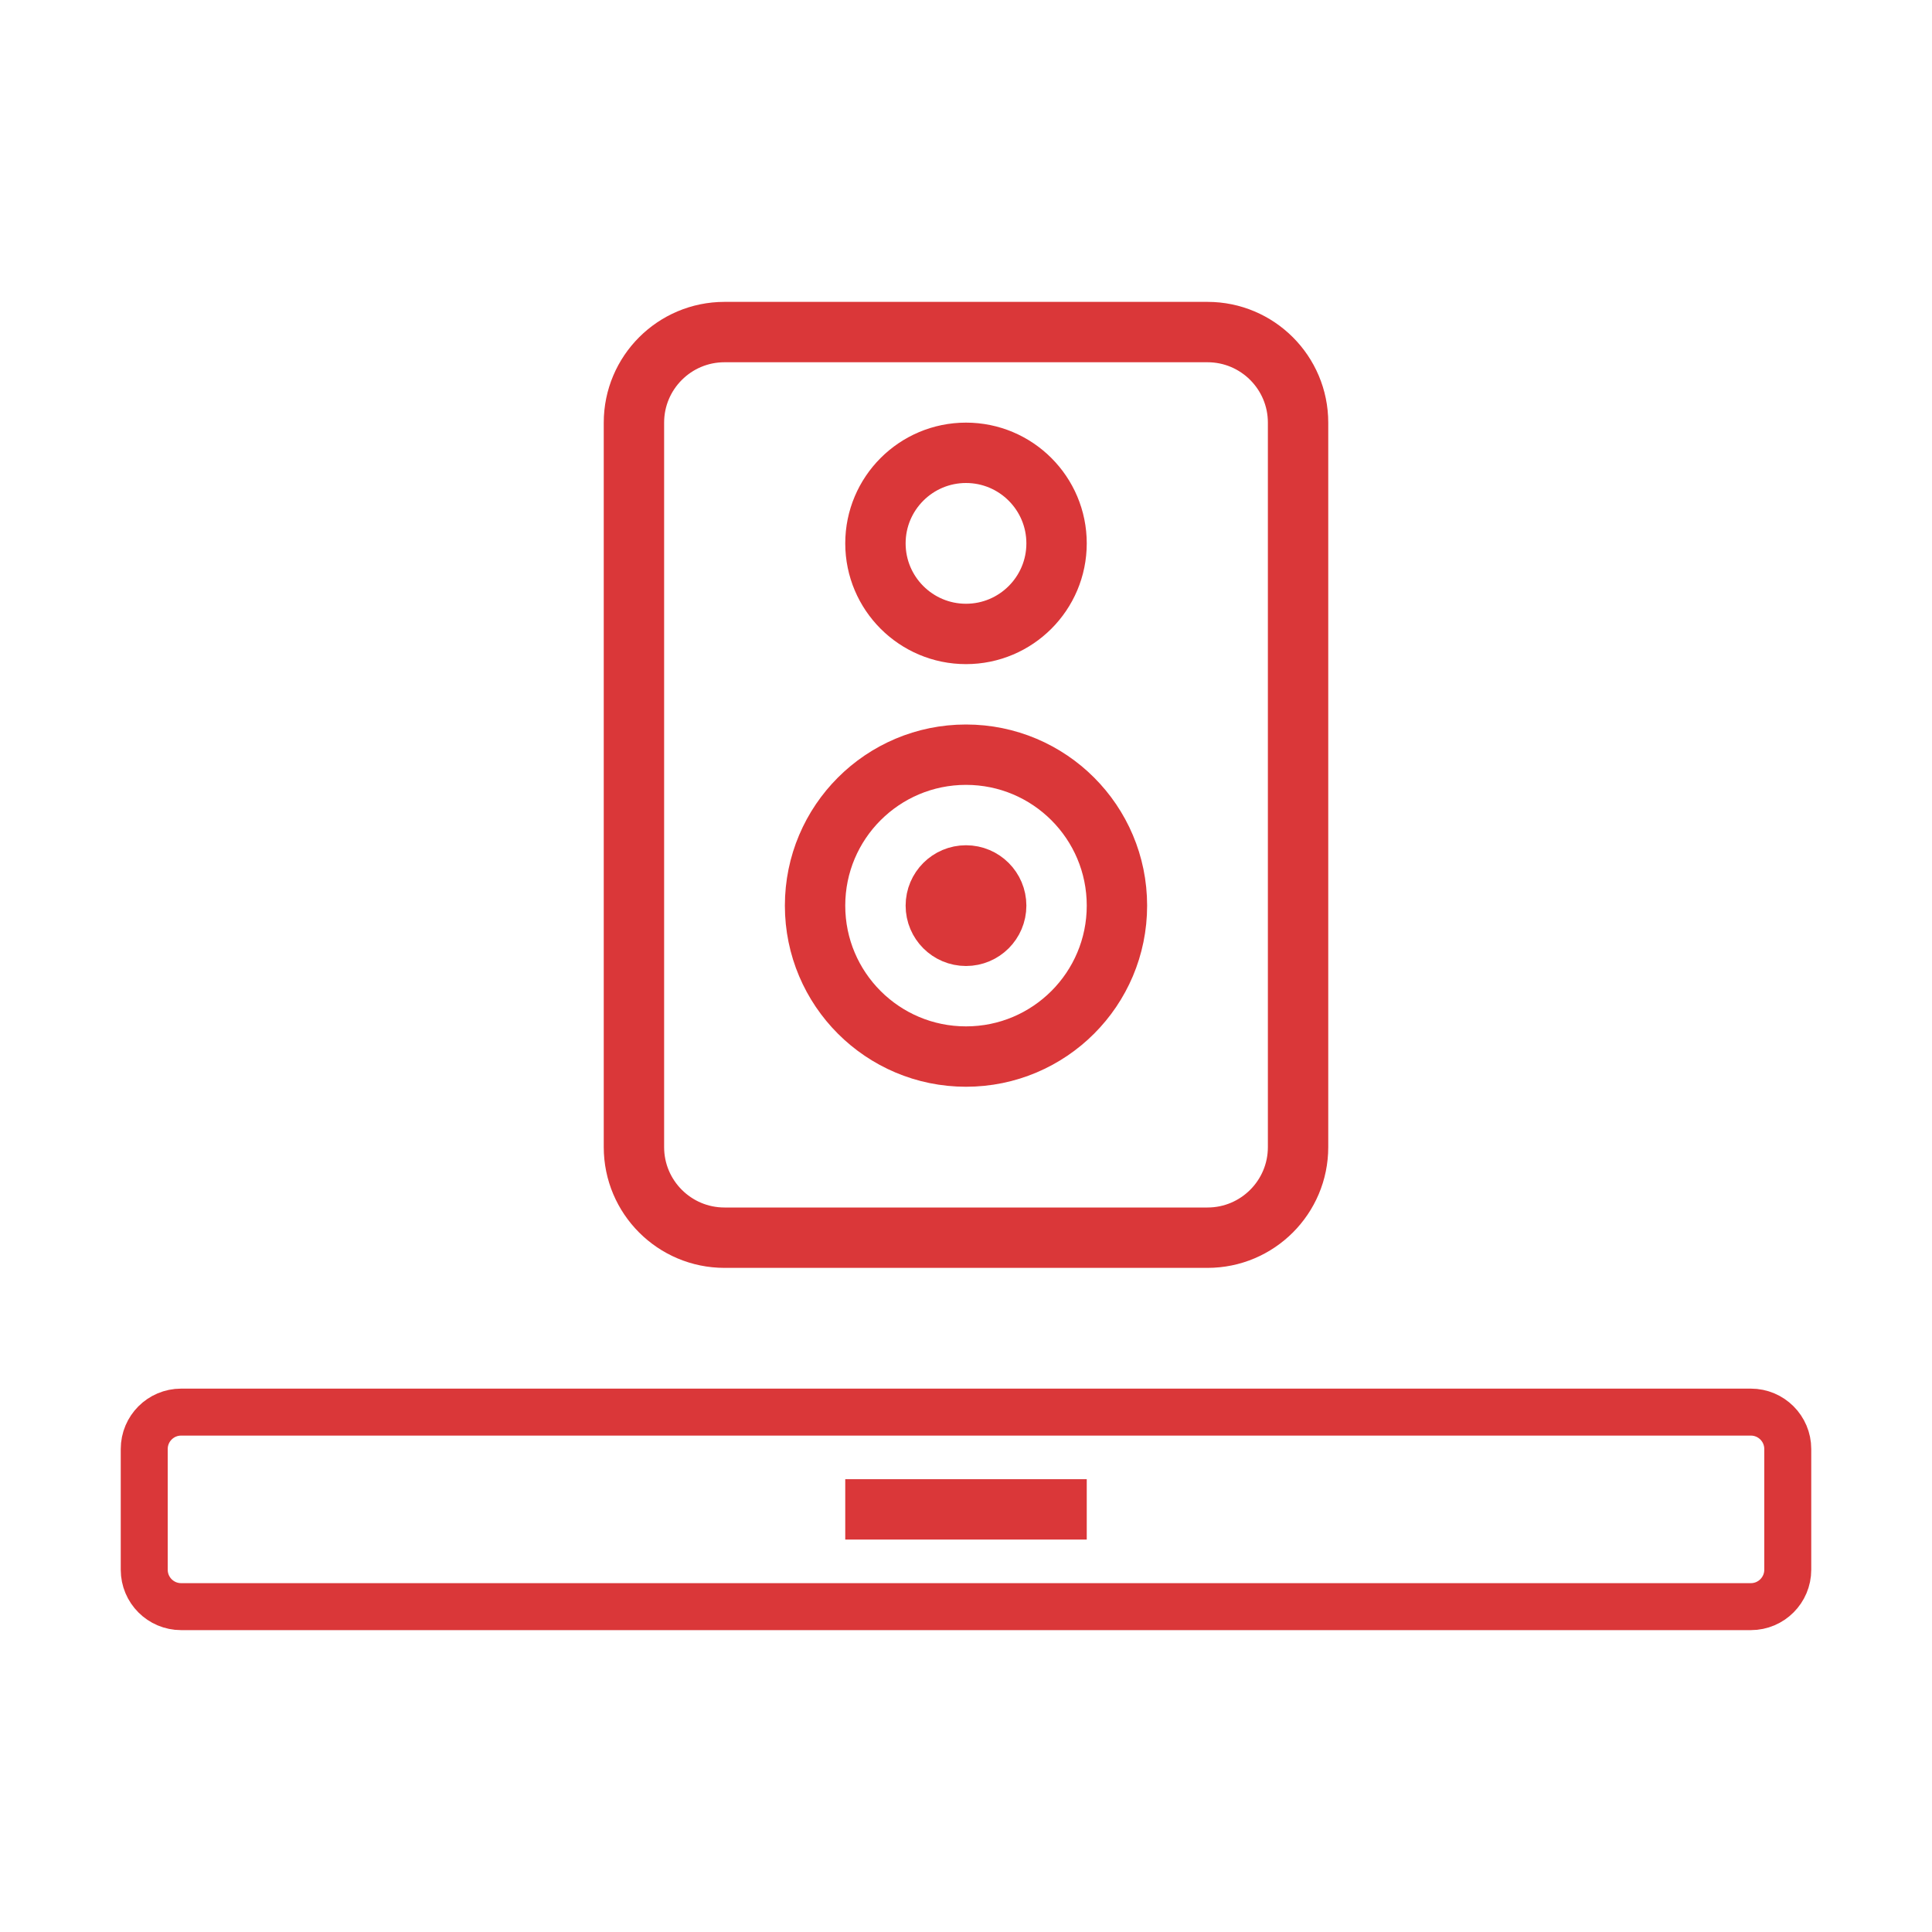
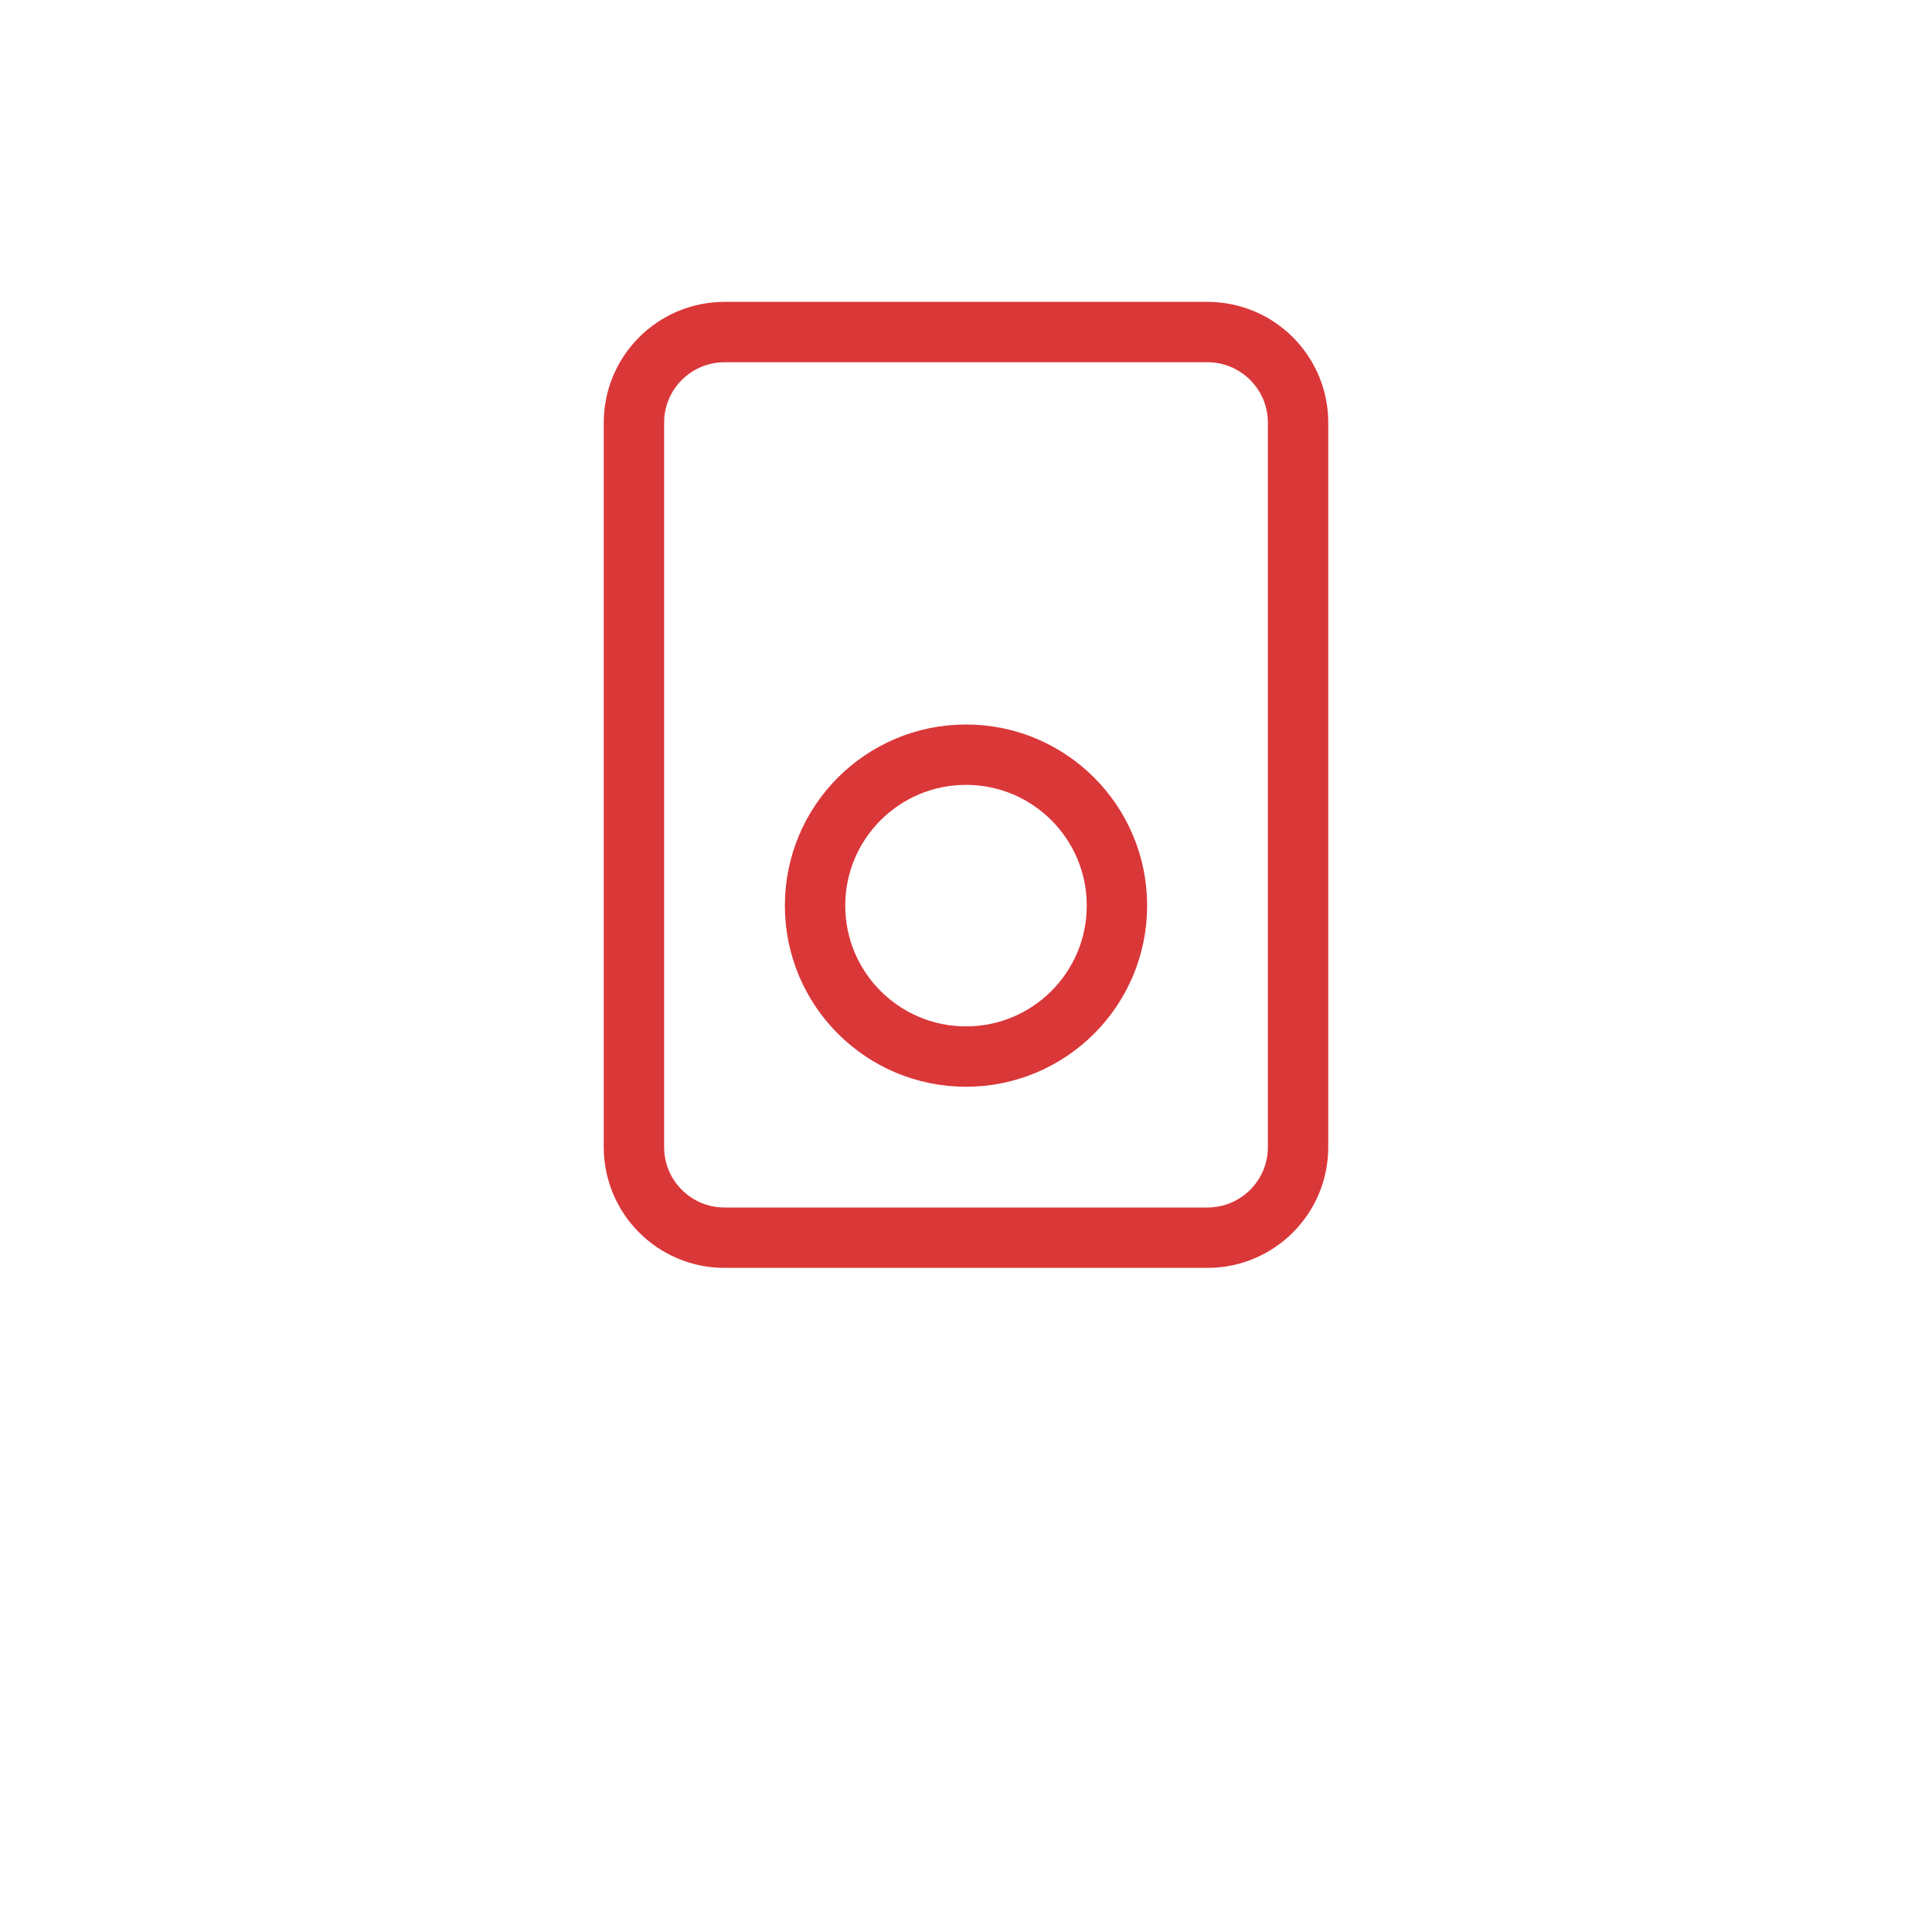
<svg xmlns="http://www.w3.org/2000/svg" width="32" height="32" viewBox="0 0 32 32" fill="none">
-   <path d="M29 23.389H3C2.662 23.389 2.389 23.663 2.389 24V26C2.389 26.337 2.662 26.611 3 26.611H29C29.337 26.611 29.611 26.337 29.611 26V24C29.611 23.663 29.337 23.389 29 23.389Z" stroke="#DA3739" stroke-width="0.778" />
-   <path d="M14 25H18" stroke="#DA3739" />
  <path d="M20 5.5H12C11.172 5.5 10.5 6.172 10.5 7V19C10.5 19.828 11.172 20.5 12 20.5H20C20.828 20.5 21.5 19.828 21.5 19V7C21.5 6.172 20.828 5.5 20 5.5Z" stroke="#DA3739" />
  <path d="M16 17.5C17.381 17.5 18.5 16.381 18.5 15C18.5 13.619 17.381 12.5 16 12.5C14.619 12.5 13.5 13.619 13.5 15C13.5 16.381 14.619 17.5 16 17.5Z" stroke="#DA3739" />
-   <path d="M16 15.5C16.276 15.5 16.5 15.276 16.5 15C16.5 14.724 16.276 14.5 16 14.5C15.724 14.5 15.5 14.724 15.5 15C15.5 15.276 15.724 15.5 16 15.5Z" stroke="#DA3739" />
-   <path d="M16 10.5C16.828 10.5 17.5 9.828 17.5 9C17.5 8.172 16.828 7.5 16 7.5C15.172 7.5 14.5 8.172 14.5 9C14.5 9.828 15.172 10.5 16 10.5Z" stroke="#DA3739" />
</svg>